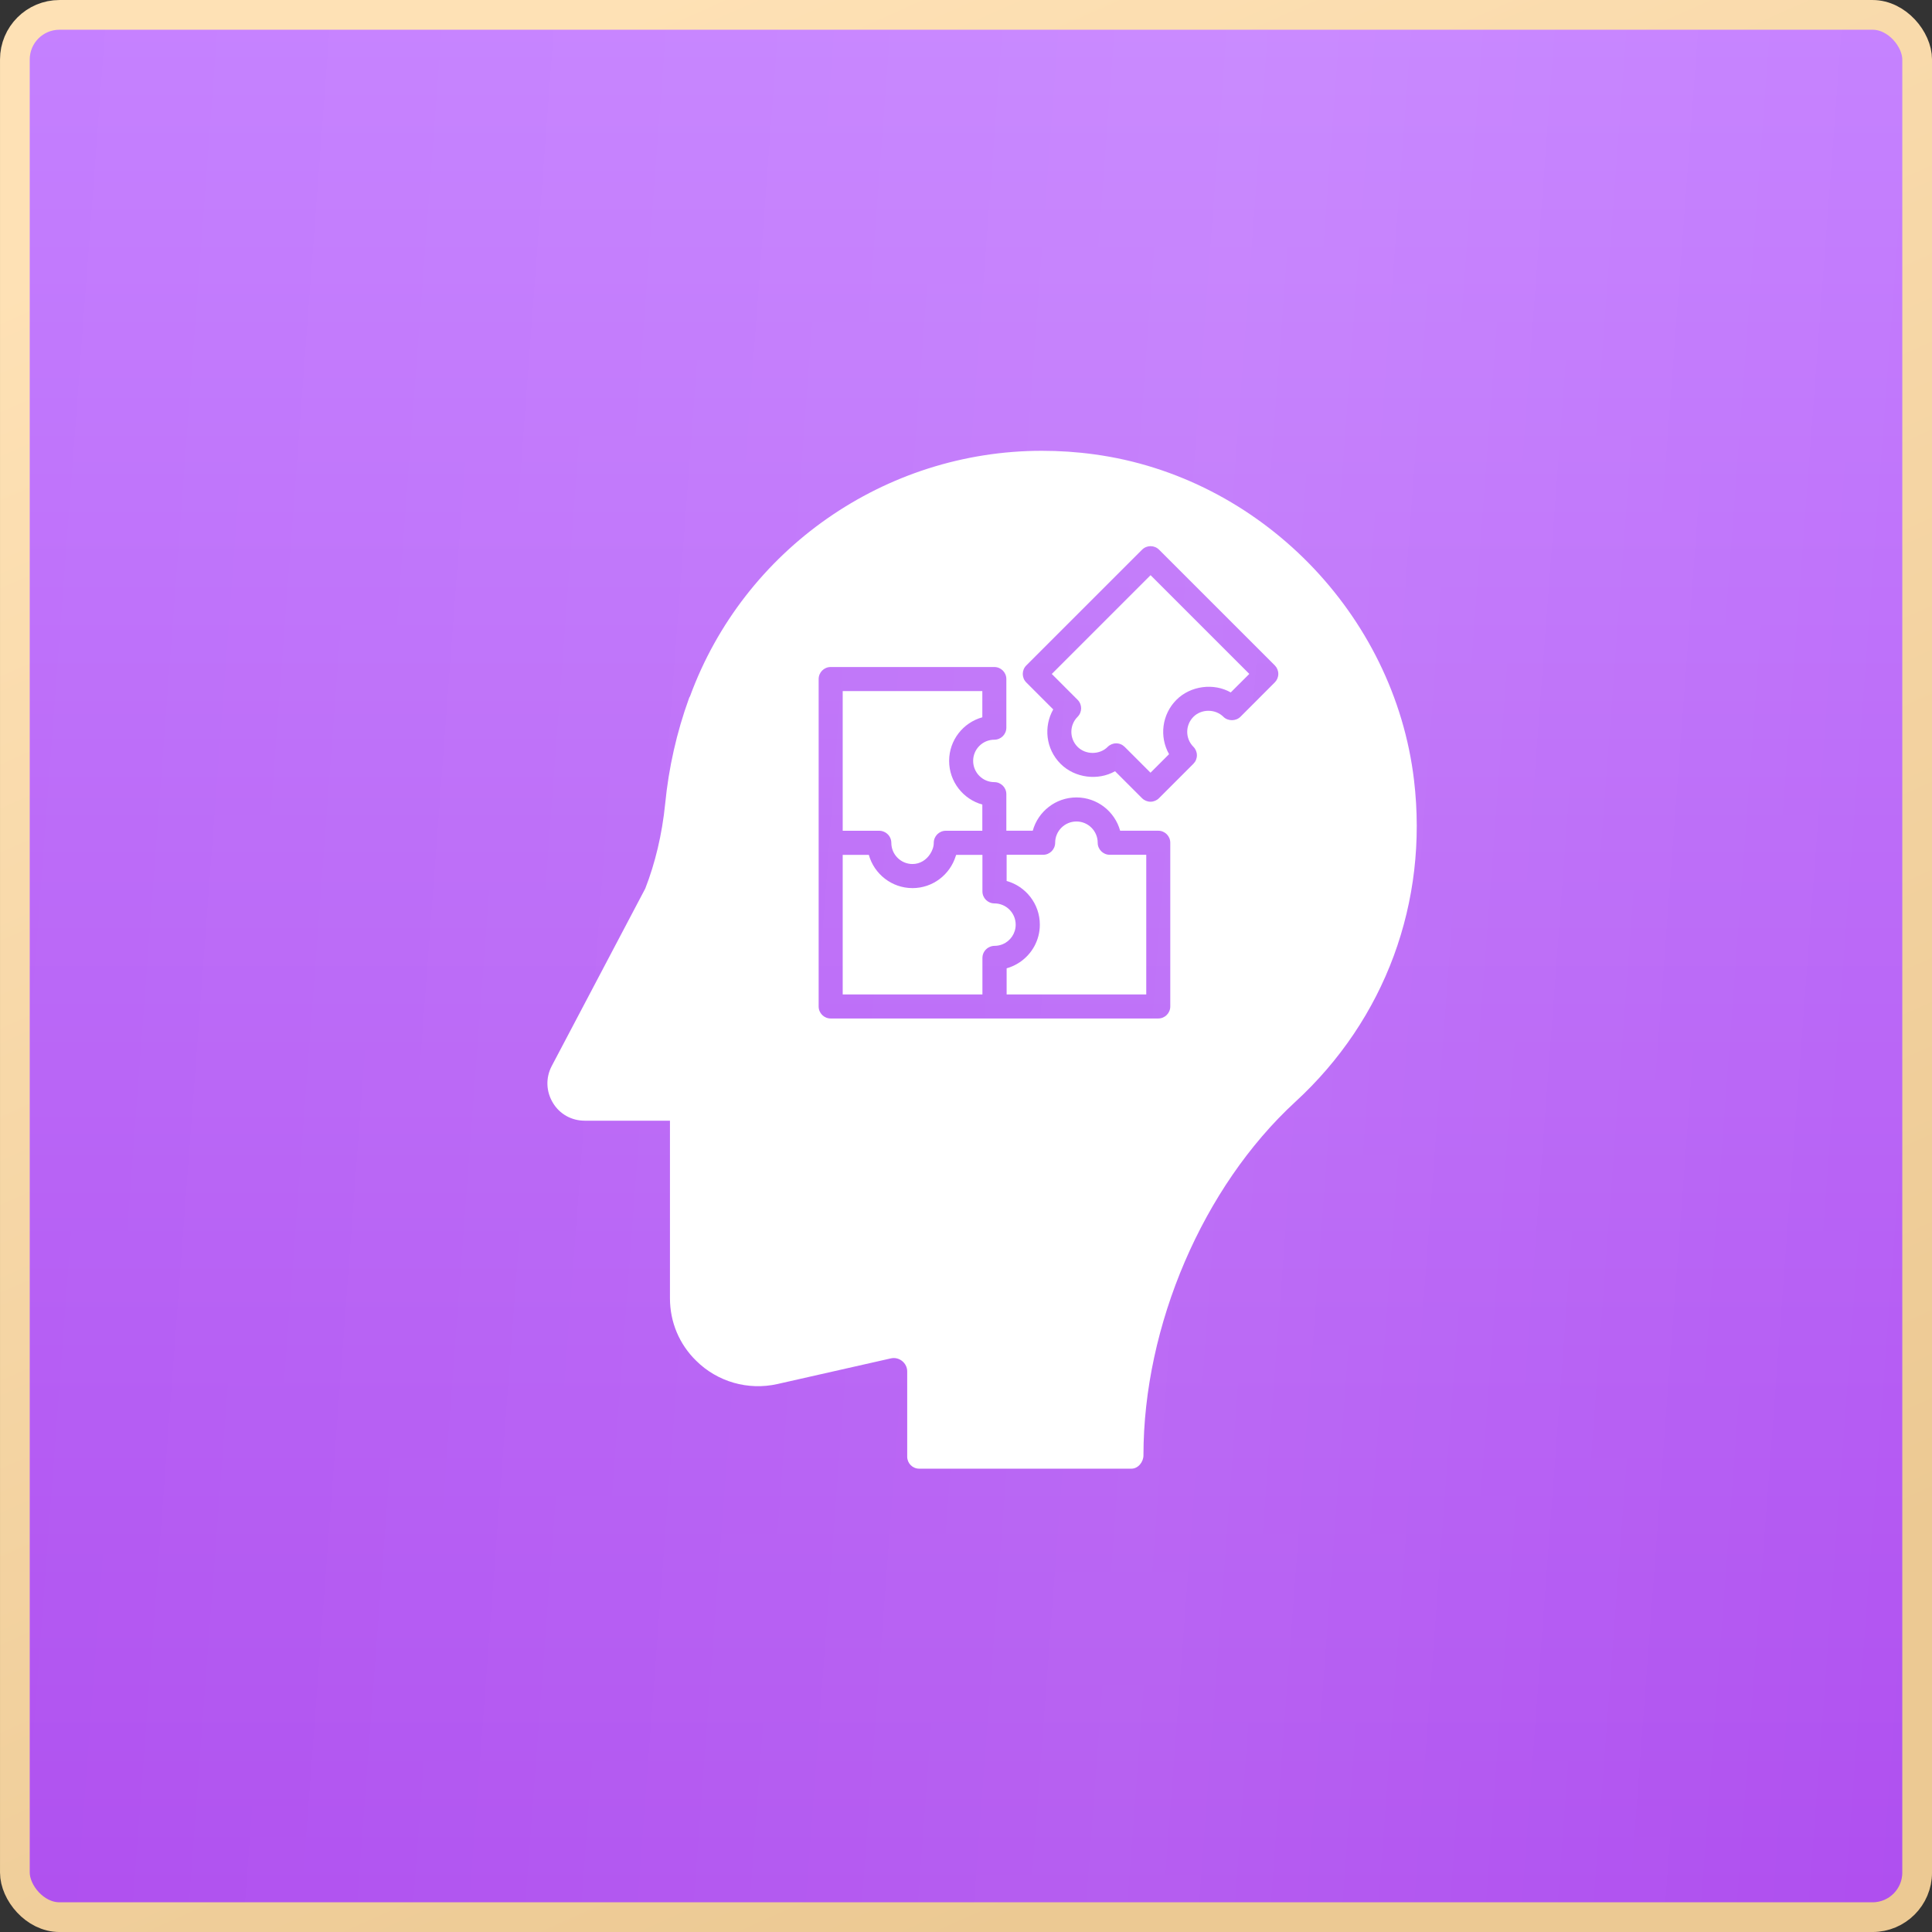
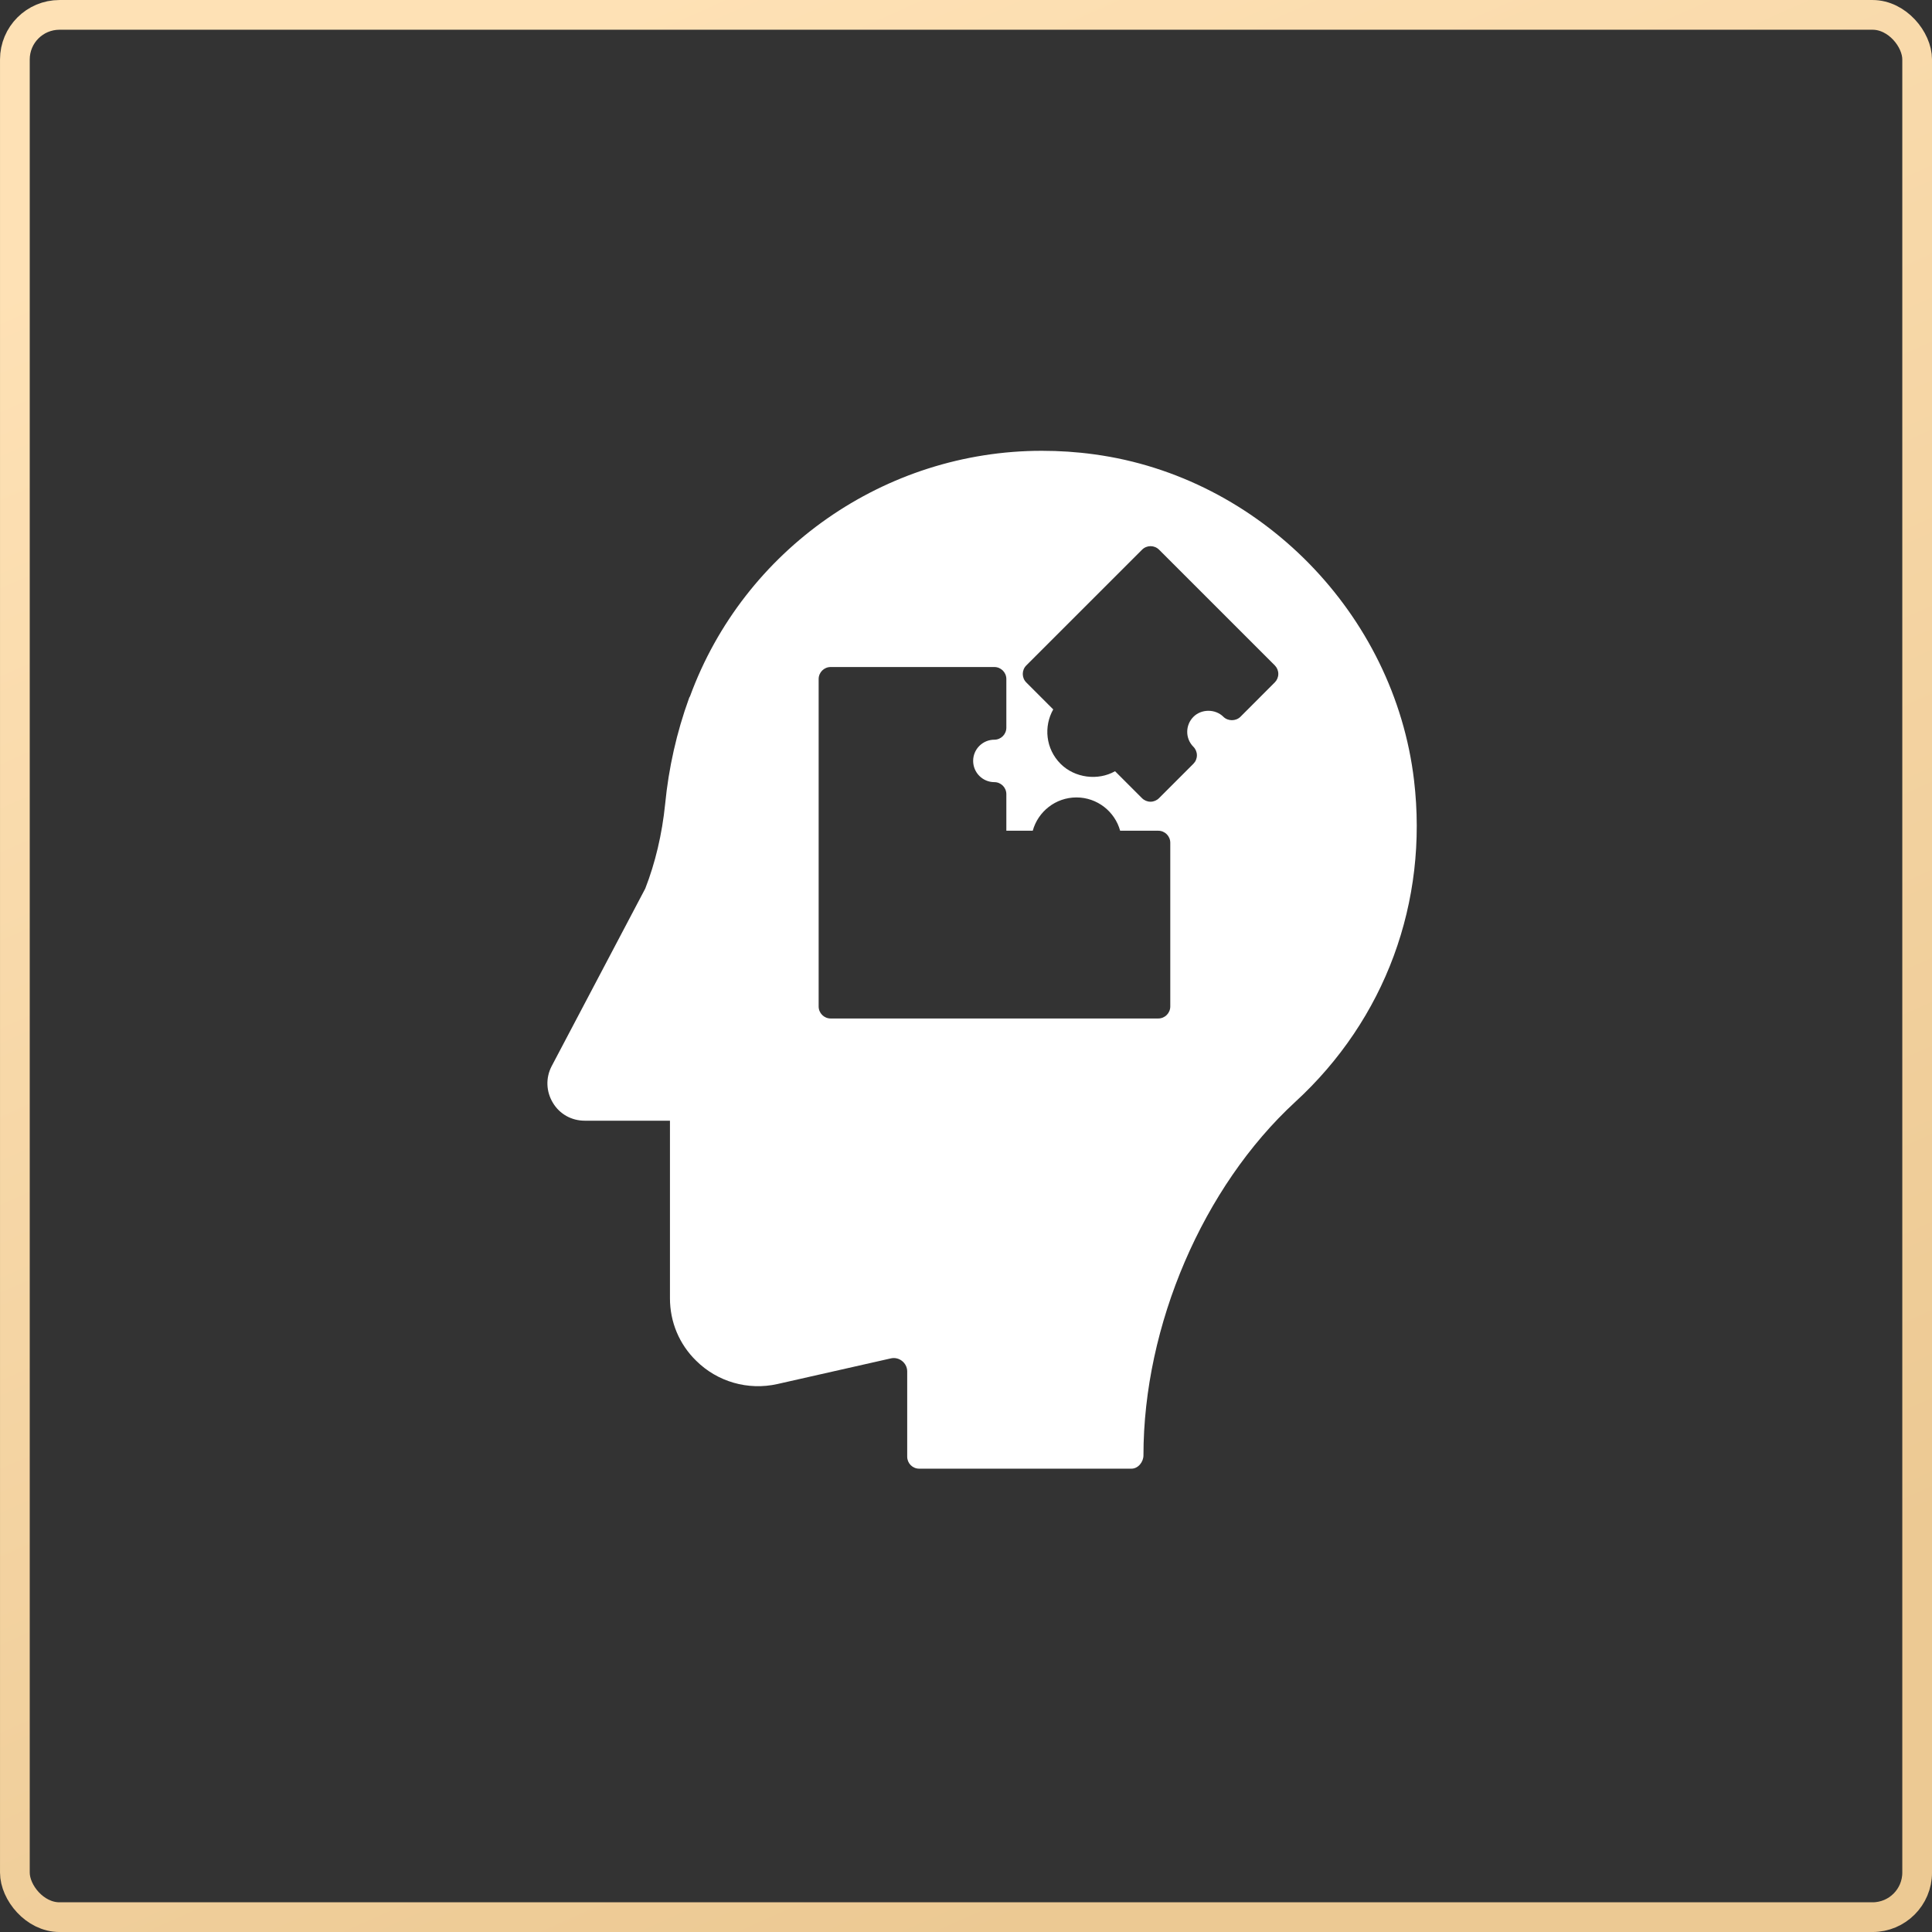
<svg xmlns="http://www.w3.org/2000/svg" width="60" height="60" viewBox="0 0 60 60" fill="none">
  <rect x="0" y="0" width="60" height="60" fill="#333333" stroke="none" />
-   <rect x="0.462" y="0.462" width="59.077" height="59.077" rx="1.385" fill="url(#paint0_linear_122_462)" />
-   <rect x="0.462" y="0.462" width="59.077" height="59.077" rx="1.385" fill="url(#paint1_linear_122_462)" fill-opacity="0.09" />
  <rect x="0.462" y="0.462" width="59.077" height="59.077" rx="1.385" stroke="url(#paint2_linear_122_462)" stroke-width="0.923" />
-   <path d="M31.543 28.716C31.543 28.352 31.247 28.056 30.883 28.056C30.677 28.056 30.51 27.889 30.51 27.683V26.548H29.695C29.692 26.562 29.685 26.575 29.68 26.589C29.502 27.162 28.97 27.581 28.339 27.581C27.693 27.581 27.147 27.143 26.982 26.548H26.171V30.884H30.51V29.75C30.51 29.595 30.605 29.462 30.739 29.406C30.785 29.386 30.835 29.374 30.889 29.374C30.979 29.374 31.065 29.355 31.144 29.322C31.378 29.221 31.543 28.988 31.543 28.716Z" fill="white" />
  <path d="M43.914 24.23C43.302 19.063 39.125 14.806 33.983 14.11C33.44 14.035 32.898 14 32.355 14C27.482 14 23.101 17.062 21.428 21.627C21.413 21.646 21.403 21.666 21.398 21.686C21.015 22.742 20.766 23.847 20.657 24.967C20.562 25.908 20.348 26.804 20.039 27.595L17.132 33.111C16.943 33.474 16.958 33.898 17.172 34.251C17.381 34.599 17.749 34.804 18.157 34.804H20.806V40.319C20.806 41.056 21.095 41.748 21.622 42.261C22.279 42.913 23.23 43.187 24.141 42.983L27.666 42.186C27.925 42.126 28.174 42.331 28.174 42.589V45.238C28.174 45.442 28.338 45.611 28.547 45.611H35.138C35.347 45.611 35.511 45.402 35.511 45.198C35.511 41.161 37.363 36.855 40.225 34.221C43.018 31.657 44.362 28.018 43.914 24.23ZM36.344 31.257C36.344 31.463 36.177 31.63 35.971 31.63C31.173 31.63 27.529 31.63 25.797 31.63C25.591 31.63 25.424 31.463 25.424 31.257V26.175C25.424 26.175 25.424 26.174 25.424 26.174L25.424 26.174V21.088C25.424 20.882 25.591 20.715 25.797 20.715H30.88C31.086 20.715 31.253 20.882 31.253 21.088V22.598C31.253 22.805 31.086 22.972 30.88 22.972C30.517 22.972 30.222 23.267 30.222 23.629C30.222 23.994 30.517 24.29 30.88 24.29C31.086 24.29 31.253 24.457 31.253 24.663V25.799H32.073C32.237 25.204 32.783 24.765 33.43 24.765C34.077 24.765 34.623 25.204 34.787 25.799H35.971C36.177 25.799 36.344 25.966 36.344 26.172V31.257H36.344ZM39.59 21.192L38.522 22.261C38.382 22.401 38.134 22.401 37.994 22.261C37.745 22.012 37.311 22.012 37.064 22.261C36.807 22.518 36.805 22.935 37.062 23.192C37.132 23.262 37.171 23.357 37.171 23.456C37.171 23.556 37.132 23.65 37.062 23.72L35.994 24.788C35.924 24.858 35.829 24.898 35.73 24.898C35.631 24.898 35.536 24.858 35.466 24.788L34.629 23.951C34.101 24.252 33.379 24.163 32.938 23.722C32.47 23.255 32.41 22.557 32.709 22.032L31.872 21.194C31.727 21.049 31.727 20.812 31.872 20.666L35.468 17.071C35.614 16.925 35.85 16.925 35.996 17.071L39.59 20.664C39.66 20.735 39.699 20.829 39.699 20.928C39.699 21.028 39.66 21.122 39.59 21.192Z" fill="white" />
-   <path d="M27.452 25.831C27.587 25.887 27.681 26.02 27.681 26.175C27.681 26.538 27.976 26.833 28.339 26.833C28.574 26.833 28.771 26.703 28.888 26.519C28.952 26.417 28.999 26.303 28.999 26.174C28.999 25.968 29.166 25.8 29.373 25.8H30.507V24.986C29.913 24.822 29.476 24.276 29.476 23.63C29.476 22.985 29.913 22.44 30.507 22.276V21.462H26.171V25.8H27.305C27.357 25.8 27.407 25.811 27.452 25.831ZM34.09 26.172C34.09 25.808 33.794 25.512 33.43 25.512C33.066 25.512 32.769 25.808 32.769 26.172C32.769 26.378 32.602 26.546 32.396 26.546H31.262V27.36C31.855 27.524 32.293 28.07 32.293 28.716C32.293 29.201 32.046 29.629 31.671 29.882C31.547 29.966 31.409 30.03 31.262 30.072V30.884H35.598V26.546H34.464C34.257 26.546 34.09 26.378 34.09 26.172ZM32.664 20.931L33.466 21.733C33.612 21.879 33.612 22.115 33.466 22.261C33.209 22.517 33.206 22.935 33.466 23.195C33.716 23.445 34.151 23.445 34.4 23.195C34.47 23.125 34.565 23.085 34.664 23.085C34.764 23.085 34.858 23.125 34.928 23.195L35.73 23.997L36.306 23.421C36.002 22.885 36.079 22.19 36.536 21.733C36.975 21.294 37.696 21.204 38.222 21.504L38.798 20.929L35.732 17.863L32.664 20.931Z" fill="white" />
  <defs>
    <linearGradient id="paint0_linear_122_462" x1="30" y1="0" x2="30" y2="60" gradientUnits="userSpaceOnUse">
      <stop stop-color="#C580FF" />
      <stop offset="1" stop-color="#AE4DEF" />
    </linearGradient>
    <linearGradient id="paint1_linear_122_462" x1="60" y1="60" x2="-5.156" y2="55.113" gradientUnits="userSpaceOnUse">
      <stop stop-color="white" stop-opacity="0" />
      <stop offset="0.39" stop-color="white" />
      <stop offset="1" stop-color="white" stop-opacity="0" />
    </linearGradient>
    <linearGradient id="paint2_linear_122_462" x1="20.479" y1="-0.445" x2="44.926" y2="54.251" gradientUnits="userSpaceOnUse">
      <stop stop-color="#FEE1B5" />
      <stop offset="1" stop-color="#ECC993" />
    </linearGradient>
  </defs>
</svg>